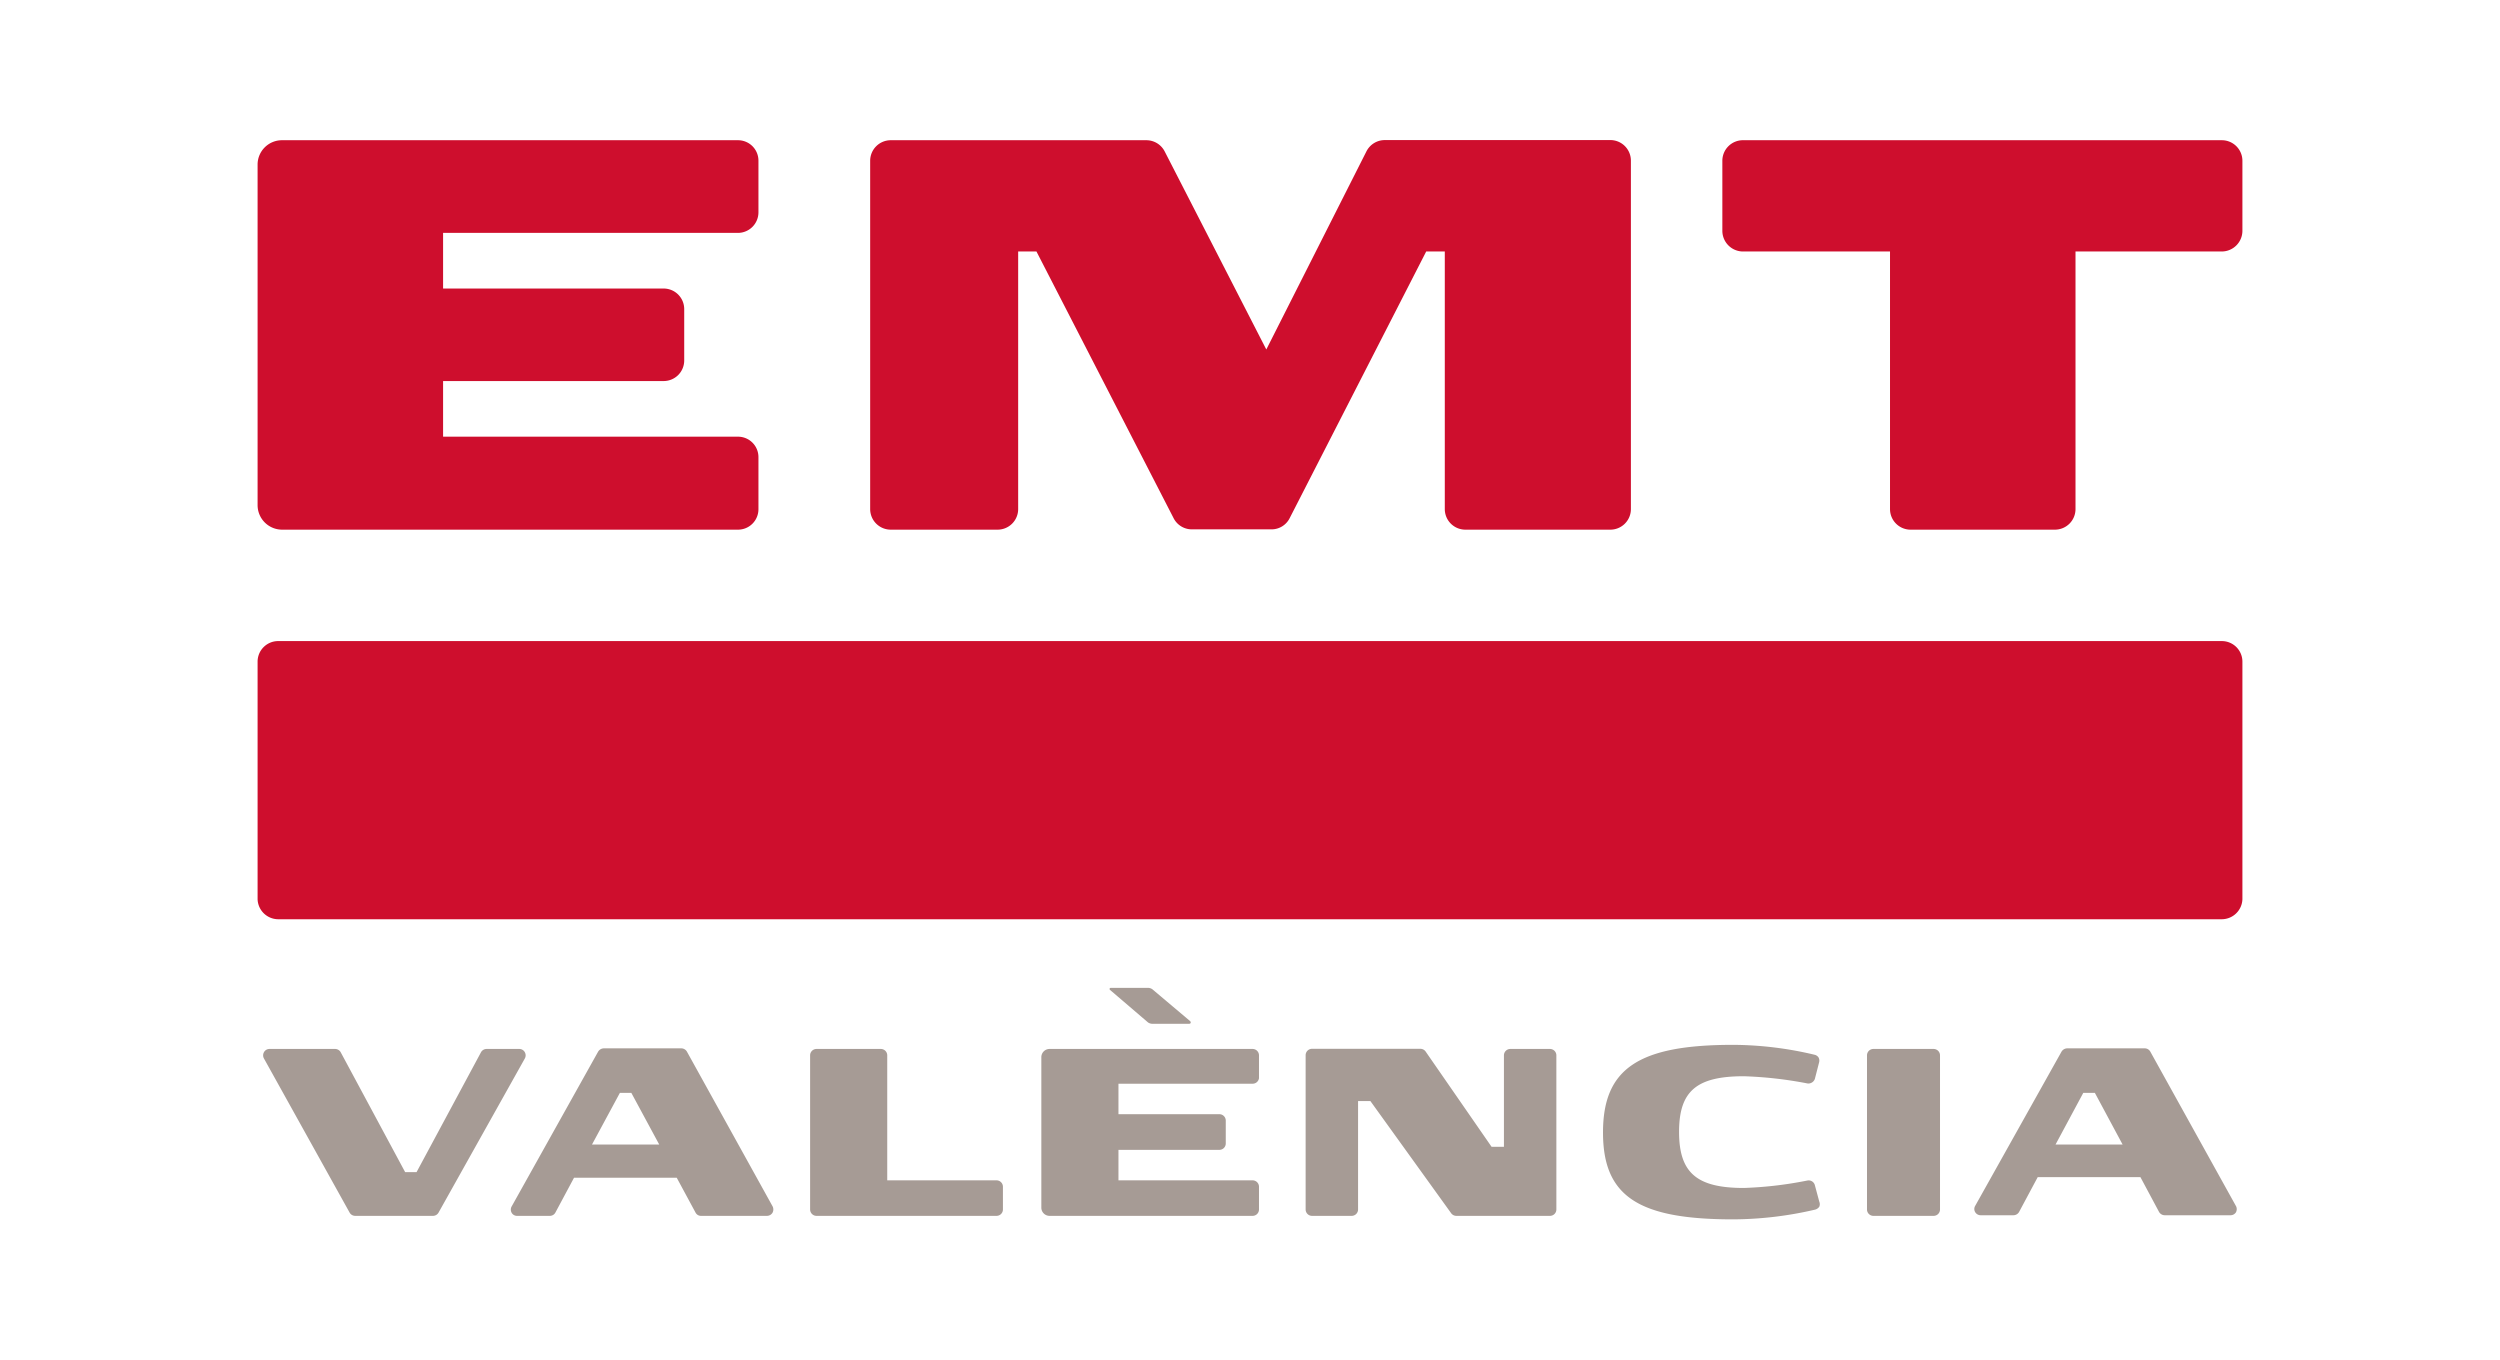
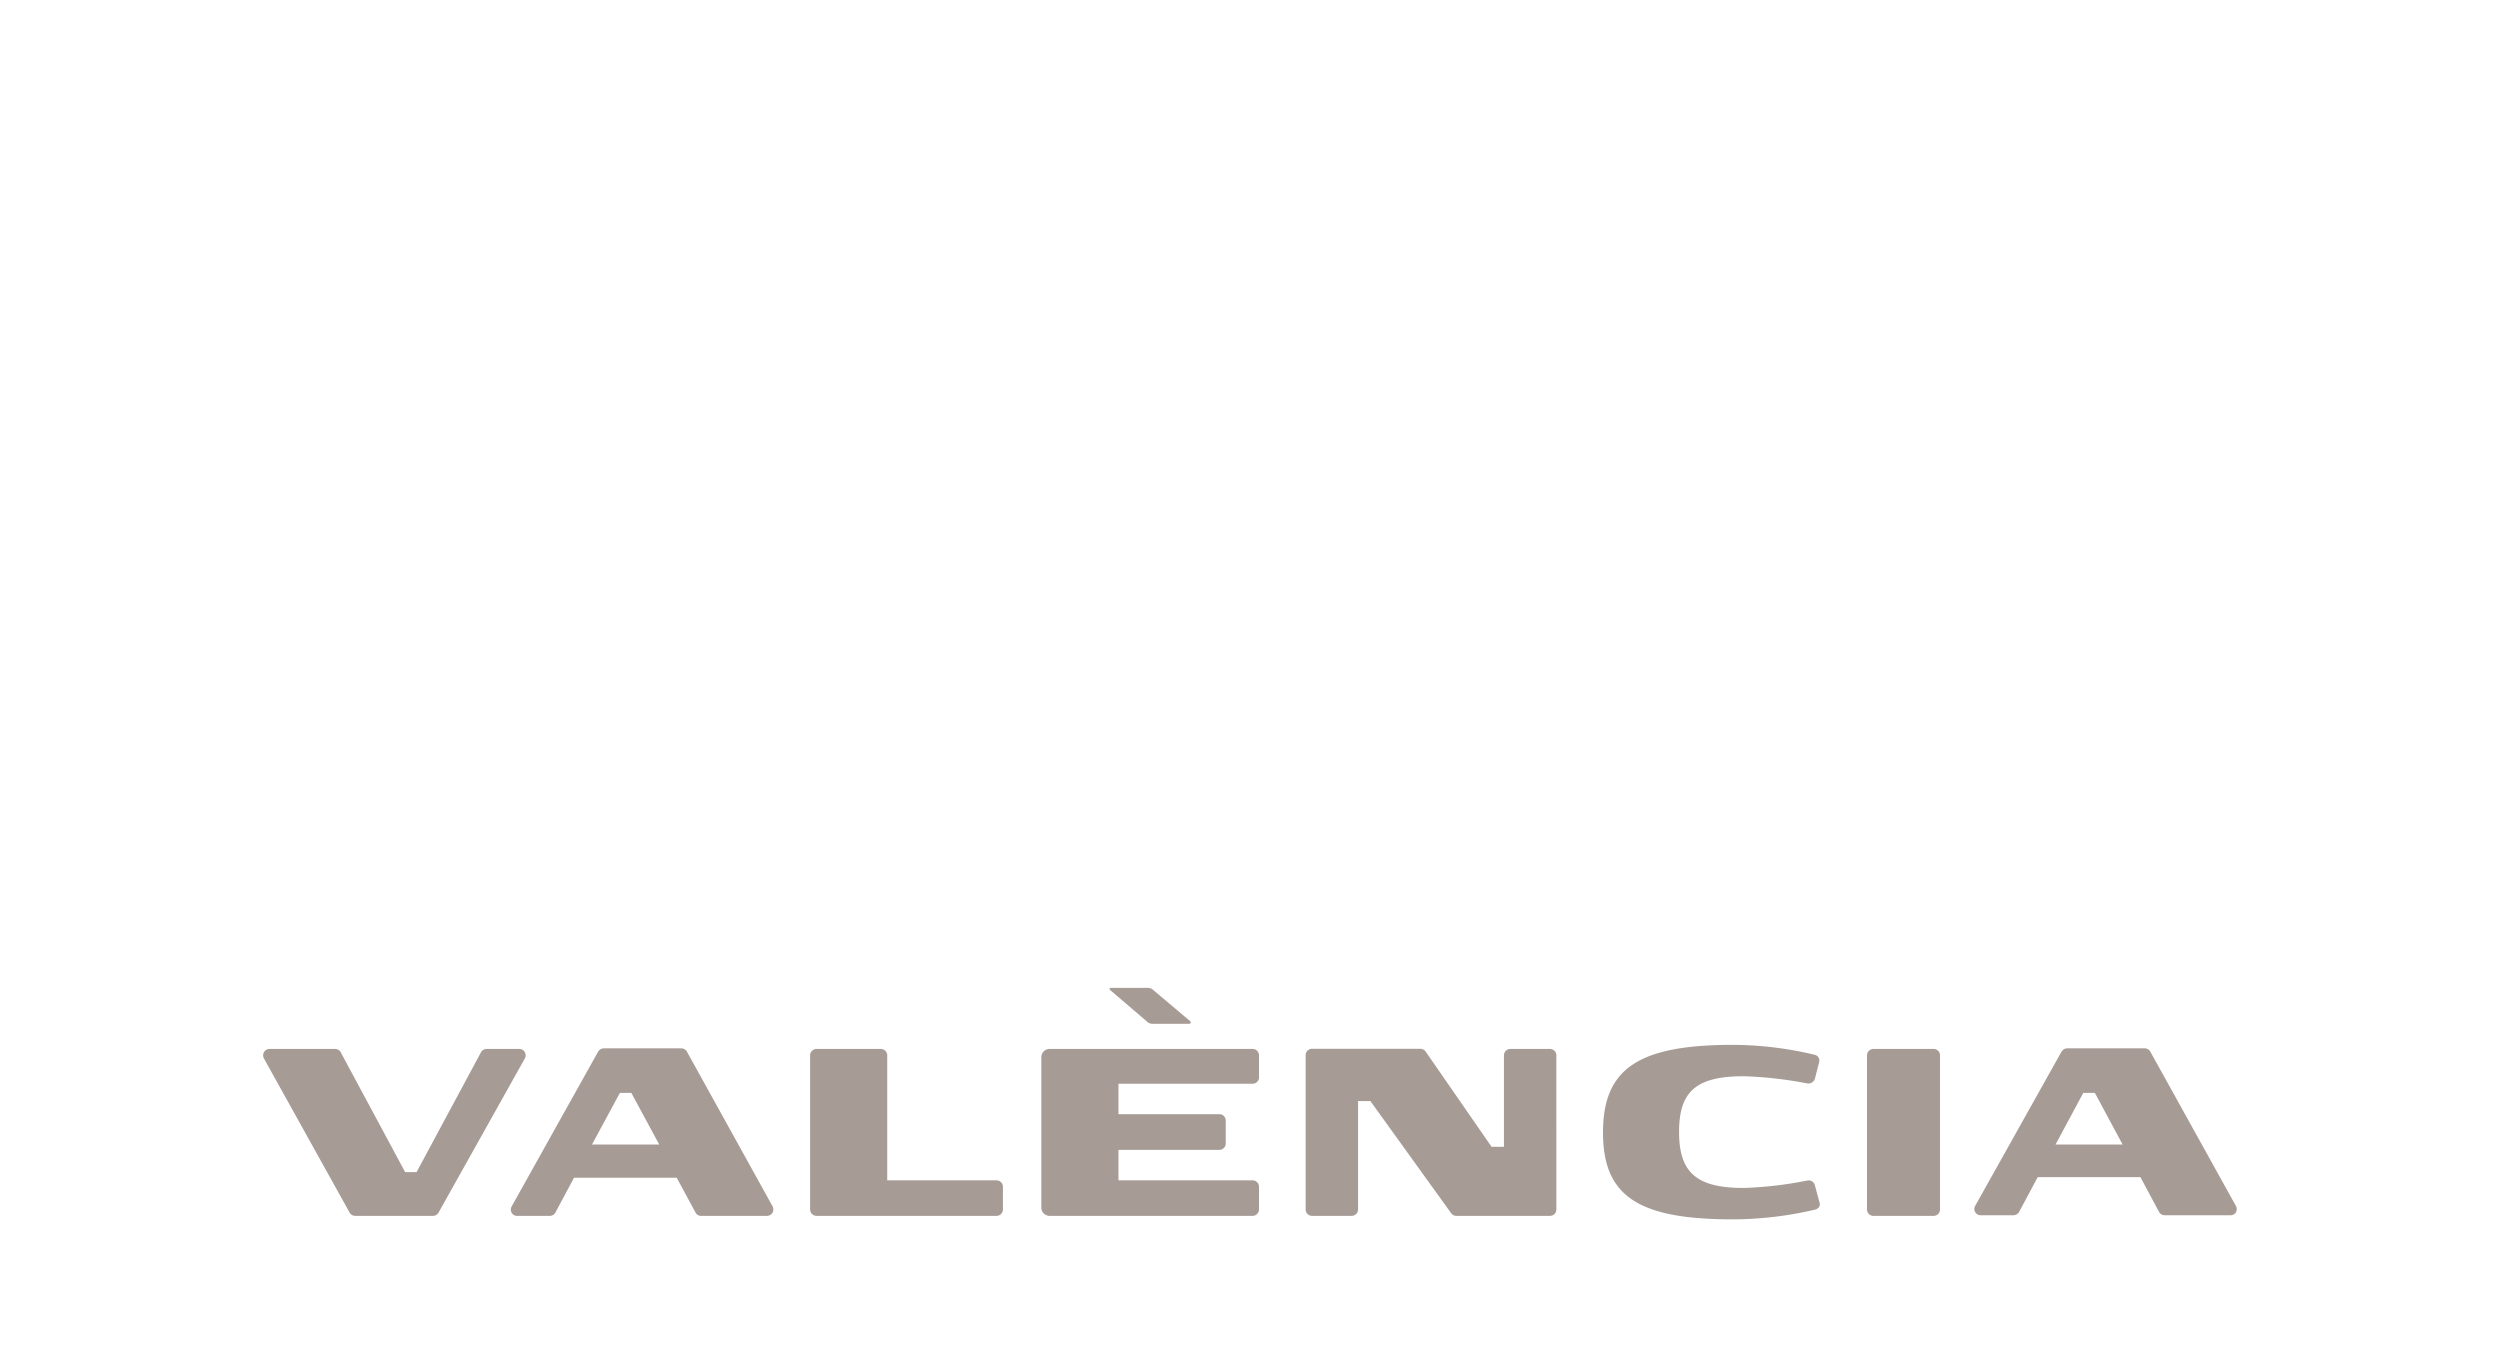
<svg xmlns="http://www.w3.org/2000/svg" id="Capa_1" data-name="Capa 1" viewBox="0 0 164.02 89.24">
  <defs>
    <style>.cls-1{fill:#ce0e2d;}.cls-1,.cls-2{fill-rule:evenodd;}.cls-2{fill:#a69b95;}</style>
  </defs>
-   <path class="cls-1" d="M48.41,34.75H18.51a1.61,1.61,0,0,1-1.61-1.61V10.79A1.6,1.6,0,0,1,18.51,9.2h29.9a1.34,1.34,0,0,1,1.35,1.35v3.38a1.35,1.35,0,0,1-1.35,1.35H29.07v3.65H43.54a1.35,1.35,0,0,1,1.35,1.36v3.37A1.35,1.35,0,0,1,43.54,25H29.07v3.65H48.41A1.34,1.34,0,0,1,49.76,30V33.4A1.34,1.34,0,0,1,48.41,34.75Zm57.2,0H96.15a1.35,1.35,0,0,1-1.36-1.35V16.5H93.57L84.61,34a1.33,1.33,0,0,1-1.2.73H78.18A1.34,1.34,0,0,1,77,34L68,16.5H66.8V33.4a1.35,1.35,0,0,1-1.35,1.35h-7a1.35,1.35,0,0,1-1.36-1.35V10.55A1.35,1.35,0,0,1,58.42,9.2H75.21a1.35,1.35,0,0,1,1.2.73l6.67,13,6.57-13a1.35,1.35,0,0,1,1.21-.74h14.75A1.35,1.35,0,0,1,107,10.55V33.4A1.35,1.35,0,0,1,105.61,34.75Zm40.16,25.56H18.26A1.36,1.36,0,0,1,16.9,59V43.41a1.35,1.35,0,0,1,1.36-1.35H145.77a1.35,1.35,0,0,1,1.35,1.35V59A1.36,1.36,0,0,1,145.77,60.31Zm-11-25.56h-9.46A1.35,1.35,0,0,1,124,33.4V16.5h-9.6A1.36,1.36,0,0,1,113,15.14V10.55A1.35,1.35,0,0,1,114.4,9.2h31.37a1.35,1.35,0,0,1,1.35,1.35v4.59a1.36,1.36,0,0,1-1.35,1.36h-9.6V33.4A1.35,1.35,0,0,1,134.81,34.75Z" />
  <path class="cls-2" d="M127.28,79.35V69.24a.42.42,0,0,0-.43-.42h-3.94a.42.42,0,0,0-.42.42V79.35a.42.42,0,0,0,.42.42h3.94A.42.42,0,0,0,127.28,79.35ZM82.6,70.74v-1.5a.42.42,0,0,0-.43-.42H68.86a.54.54,0,0,0-.54.53v9.89a.54.54,0,0,0,.54.53H82.17a.42.42,0,0,0,.43-.42V77.86a.42.42,0,0,0-.43-.42H73.38v-2H80a.42.42,0,0,0,.42-.42v-1.5a.42.42,0,0,0-.42-.42H73.38v-2h8.79A.42.42,0,0,0,82.6,70.74Zm64.11,8.41L141.08,69a.42.42,0,0,0-.37-.22h-5.09a.45.45,0,0,0-.37.22l-5.66,10.11a.4.4,0,0,0,0,.42.42.42,0,0,0,.36.2h2.14a.43.43,0,0,0,.38-.22l1.22-2.28h6.74l1.22,2.28a.43.43,0,0,0,.38.22h4.31a.42.42,0,0,0,.36-.2A.45.45,0,0,0,146.71,79.15Zm-7.45-4.06h-4.4l1.82-3.39h.76ZM50.69,79.15,45.07,69a.43.43,0,0,0-.37-.22H39.61a.45.45,0,0,0-.37.22L33.57,79.15a.42.42,0,0,0,0,.42.4.4,0,0,0,.36.2h2.14a.41.41,0,0,0,.37-.22l1.22-2.28h6.74l1.23,2.28a.4.4,0,0,0,.37.22h4.31a.43.43,0,0,0,.37-.2A.45.45,0,0,0,50.69,79.15Zm-7.44-4.06H38.84l1.83-3.39h.75Zm-8.82-5.64a.42.42,0,0,0,0-.42.41.41,0,0,0-.36-.21H31.92a.42.42,0,0,0-.37.23L27.33,76.9h-.75l-4.22-7.85a.42.42,0,0,0-.37-.23H17.68a.41.41,0,0,0-.36.21.42.42,0,0,0,0,.42l5.62,10.11a.42.42,0,0,0,.37.21h5.09a.42.42,0,0,0,.37-.21Zm67.68,9.9V69.24a.42.42,0,0,0-.43-.42H99.09a.42.42,0,0,0-.42.42v6h-.81L93.54,69a.42.42,0,0,0-.35-.19h-7.1a.42.42,0,0,0-.43.42V79.35a.42.42,0,0,0,.43.42h2.59a.42.42,0,0,0,.42-.42V72.24h.81l5.3,7.36a.42.42,0,0,0,.34.17h6.13A.42.42,0,0,0,102.11,79.35Zm-36.31,0V77.86a.42.42,0,0,0-.43-.42H58.21v-8.2a.42.42,0,0,0-.42-.42H53.57a.42.42,0,0,0-.42.42V79.35a.42.42,0,0,0,.42.42h11.8A.42.42,0,0,0,65.8,79.35Zm53.29-10.14a23.37,23.37,0,0,0-5.39-.66c-6.21,0-8.53,1.56-8.53,5.75S107.49,80,113.7,80a24,24,0,0,0,5.39-.64.48.48,0,0,0,.27-.19.43.43,0,0,0,0-.33l-.29-1.08a.42.42,0,0,0-.48-.31l-.26.05a25.3,25.3,0,0,1-3.92.44c-3.1,0-4.25-1-4.25-3.68s1.15-3.65,4.25-3.65a26.2,26.2,0,0,1,4.11.46.45.45,0,0,0,.55-.29l.28-1.09a.43.43,0,0,0-.05-.33A.46.46,0,0,0,119.09,69.21ZM78.09,67,75.6,64.9a.53.53,0,0,0-.29-.09H72.89c-.1,0-.12.09-.06.14l2.49,2.13a.53.53,0,0,0,.29.09H78C78.13,67.17,78.15,67.08,78.09,67Z" />
</svg>